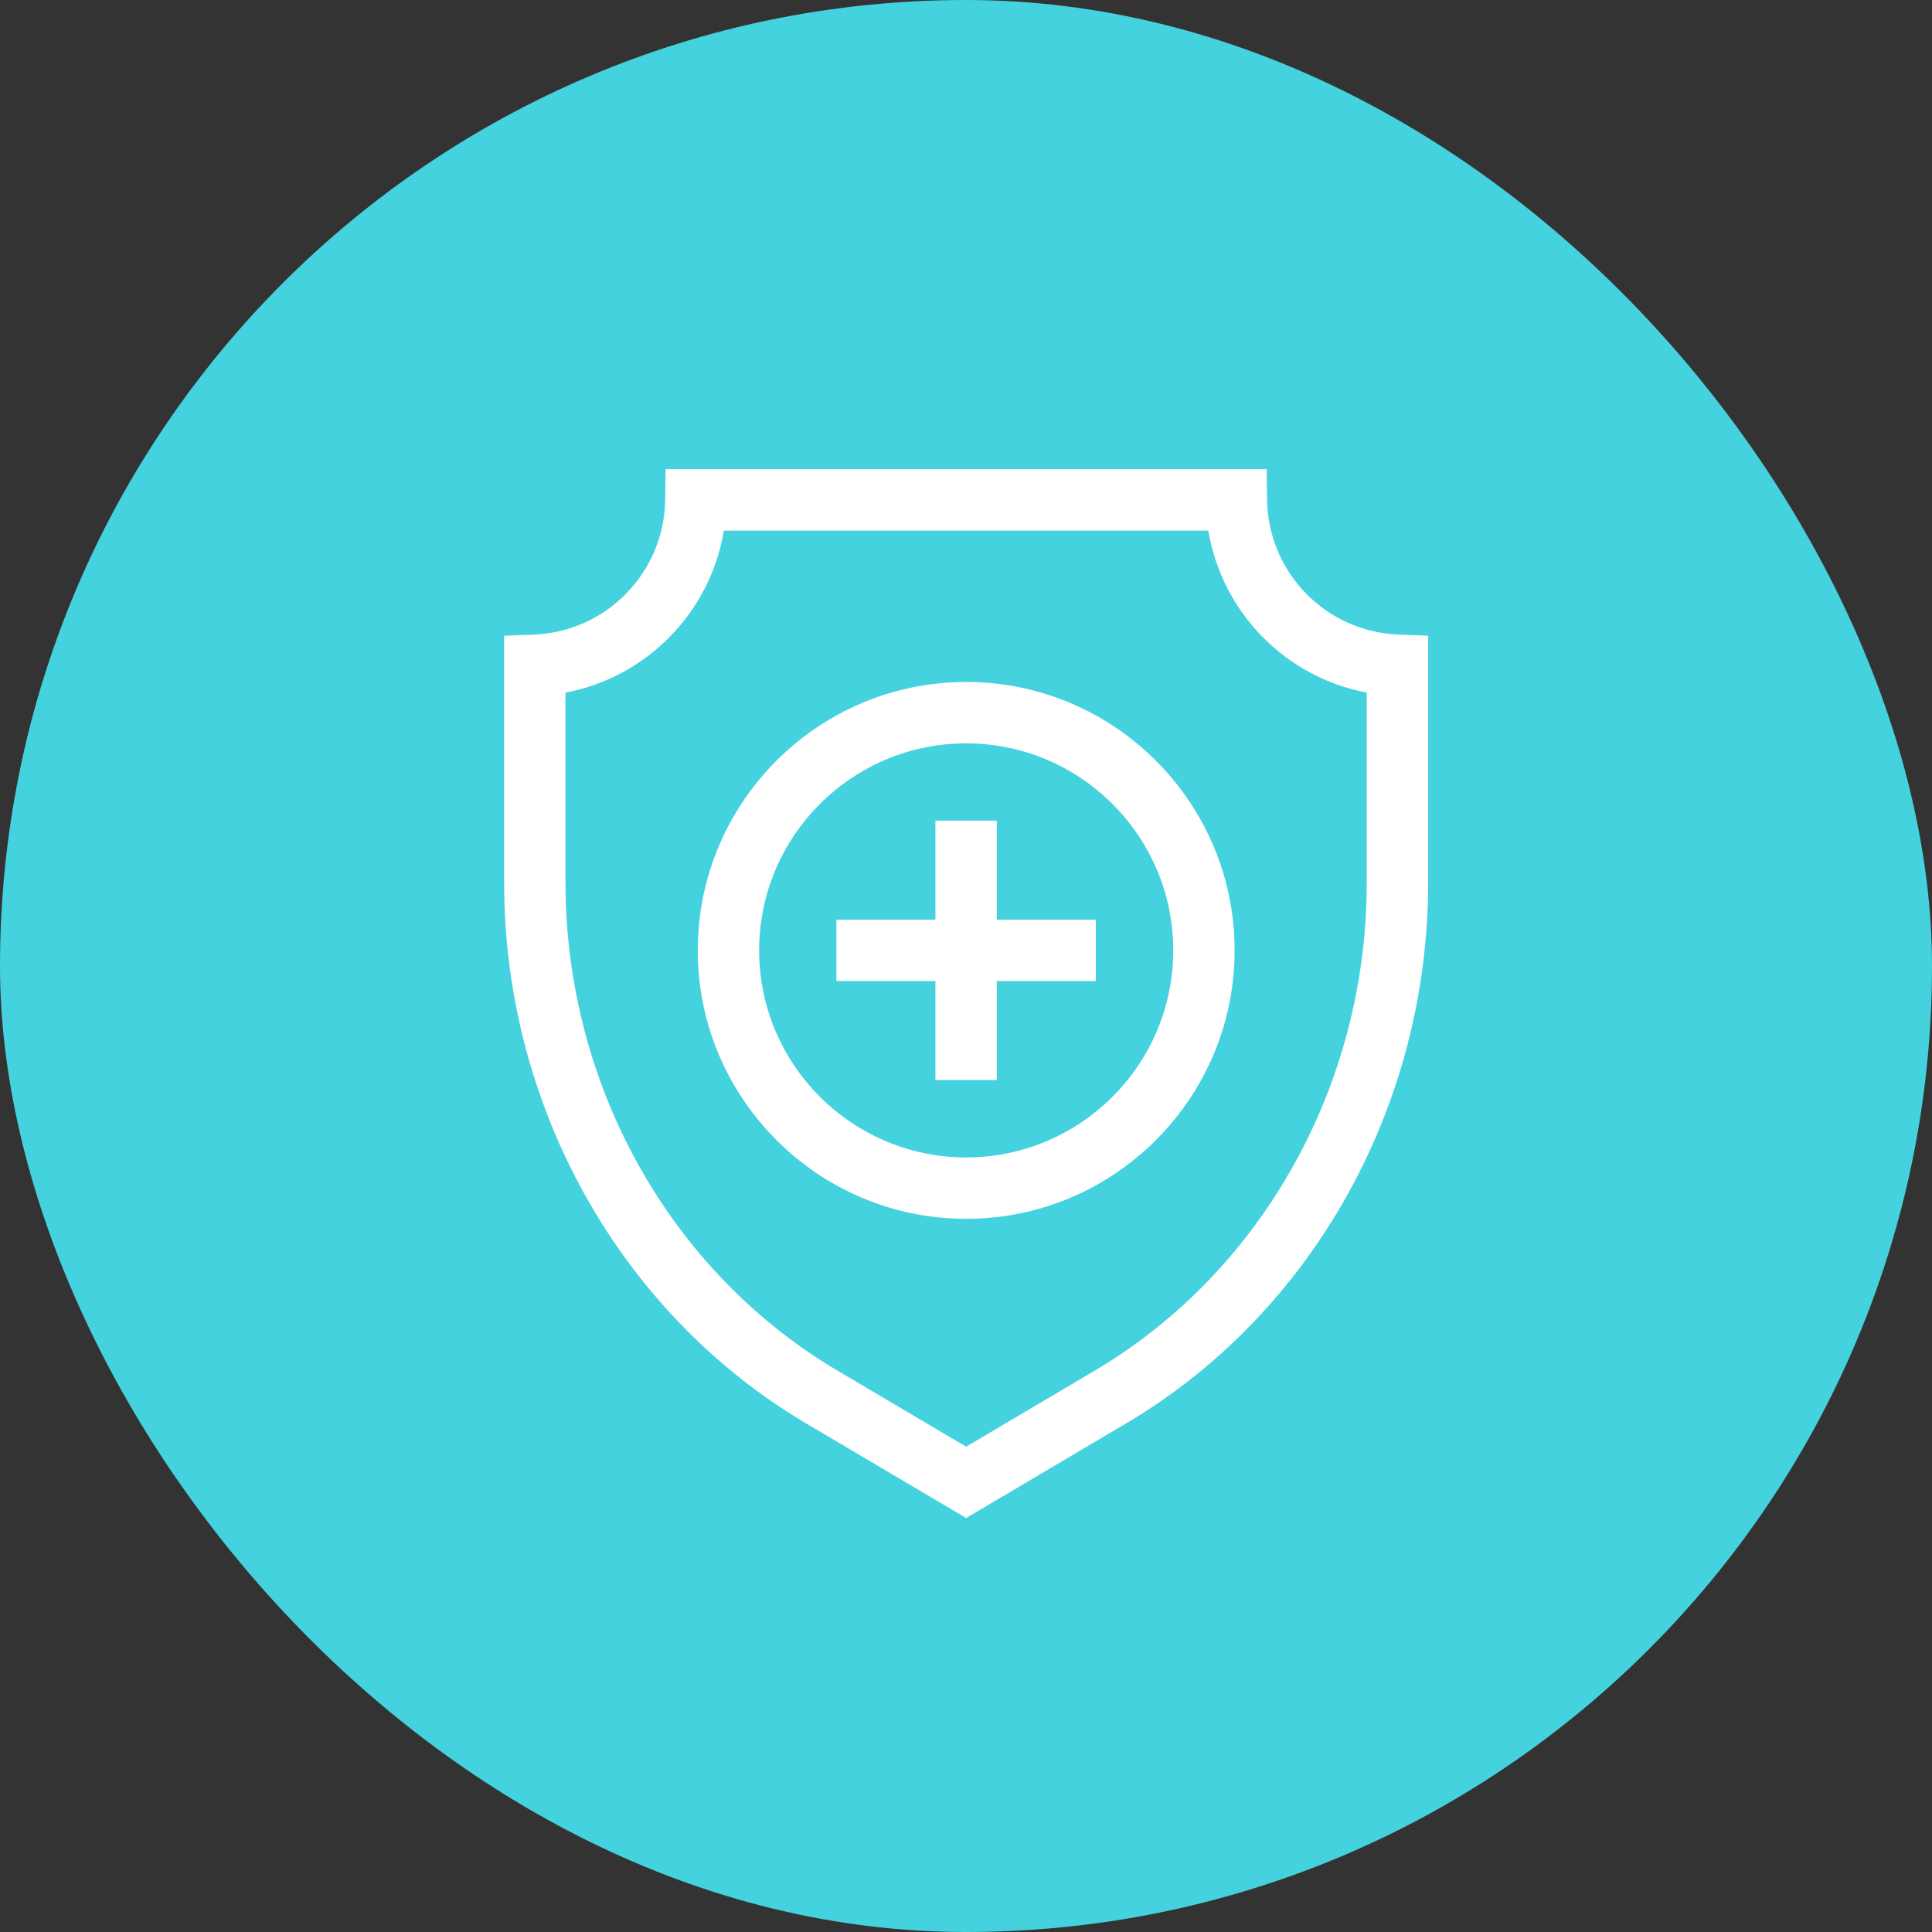
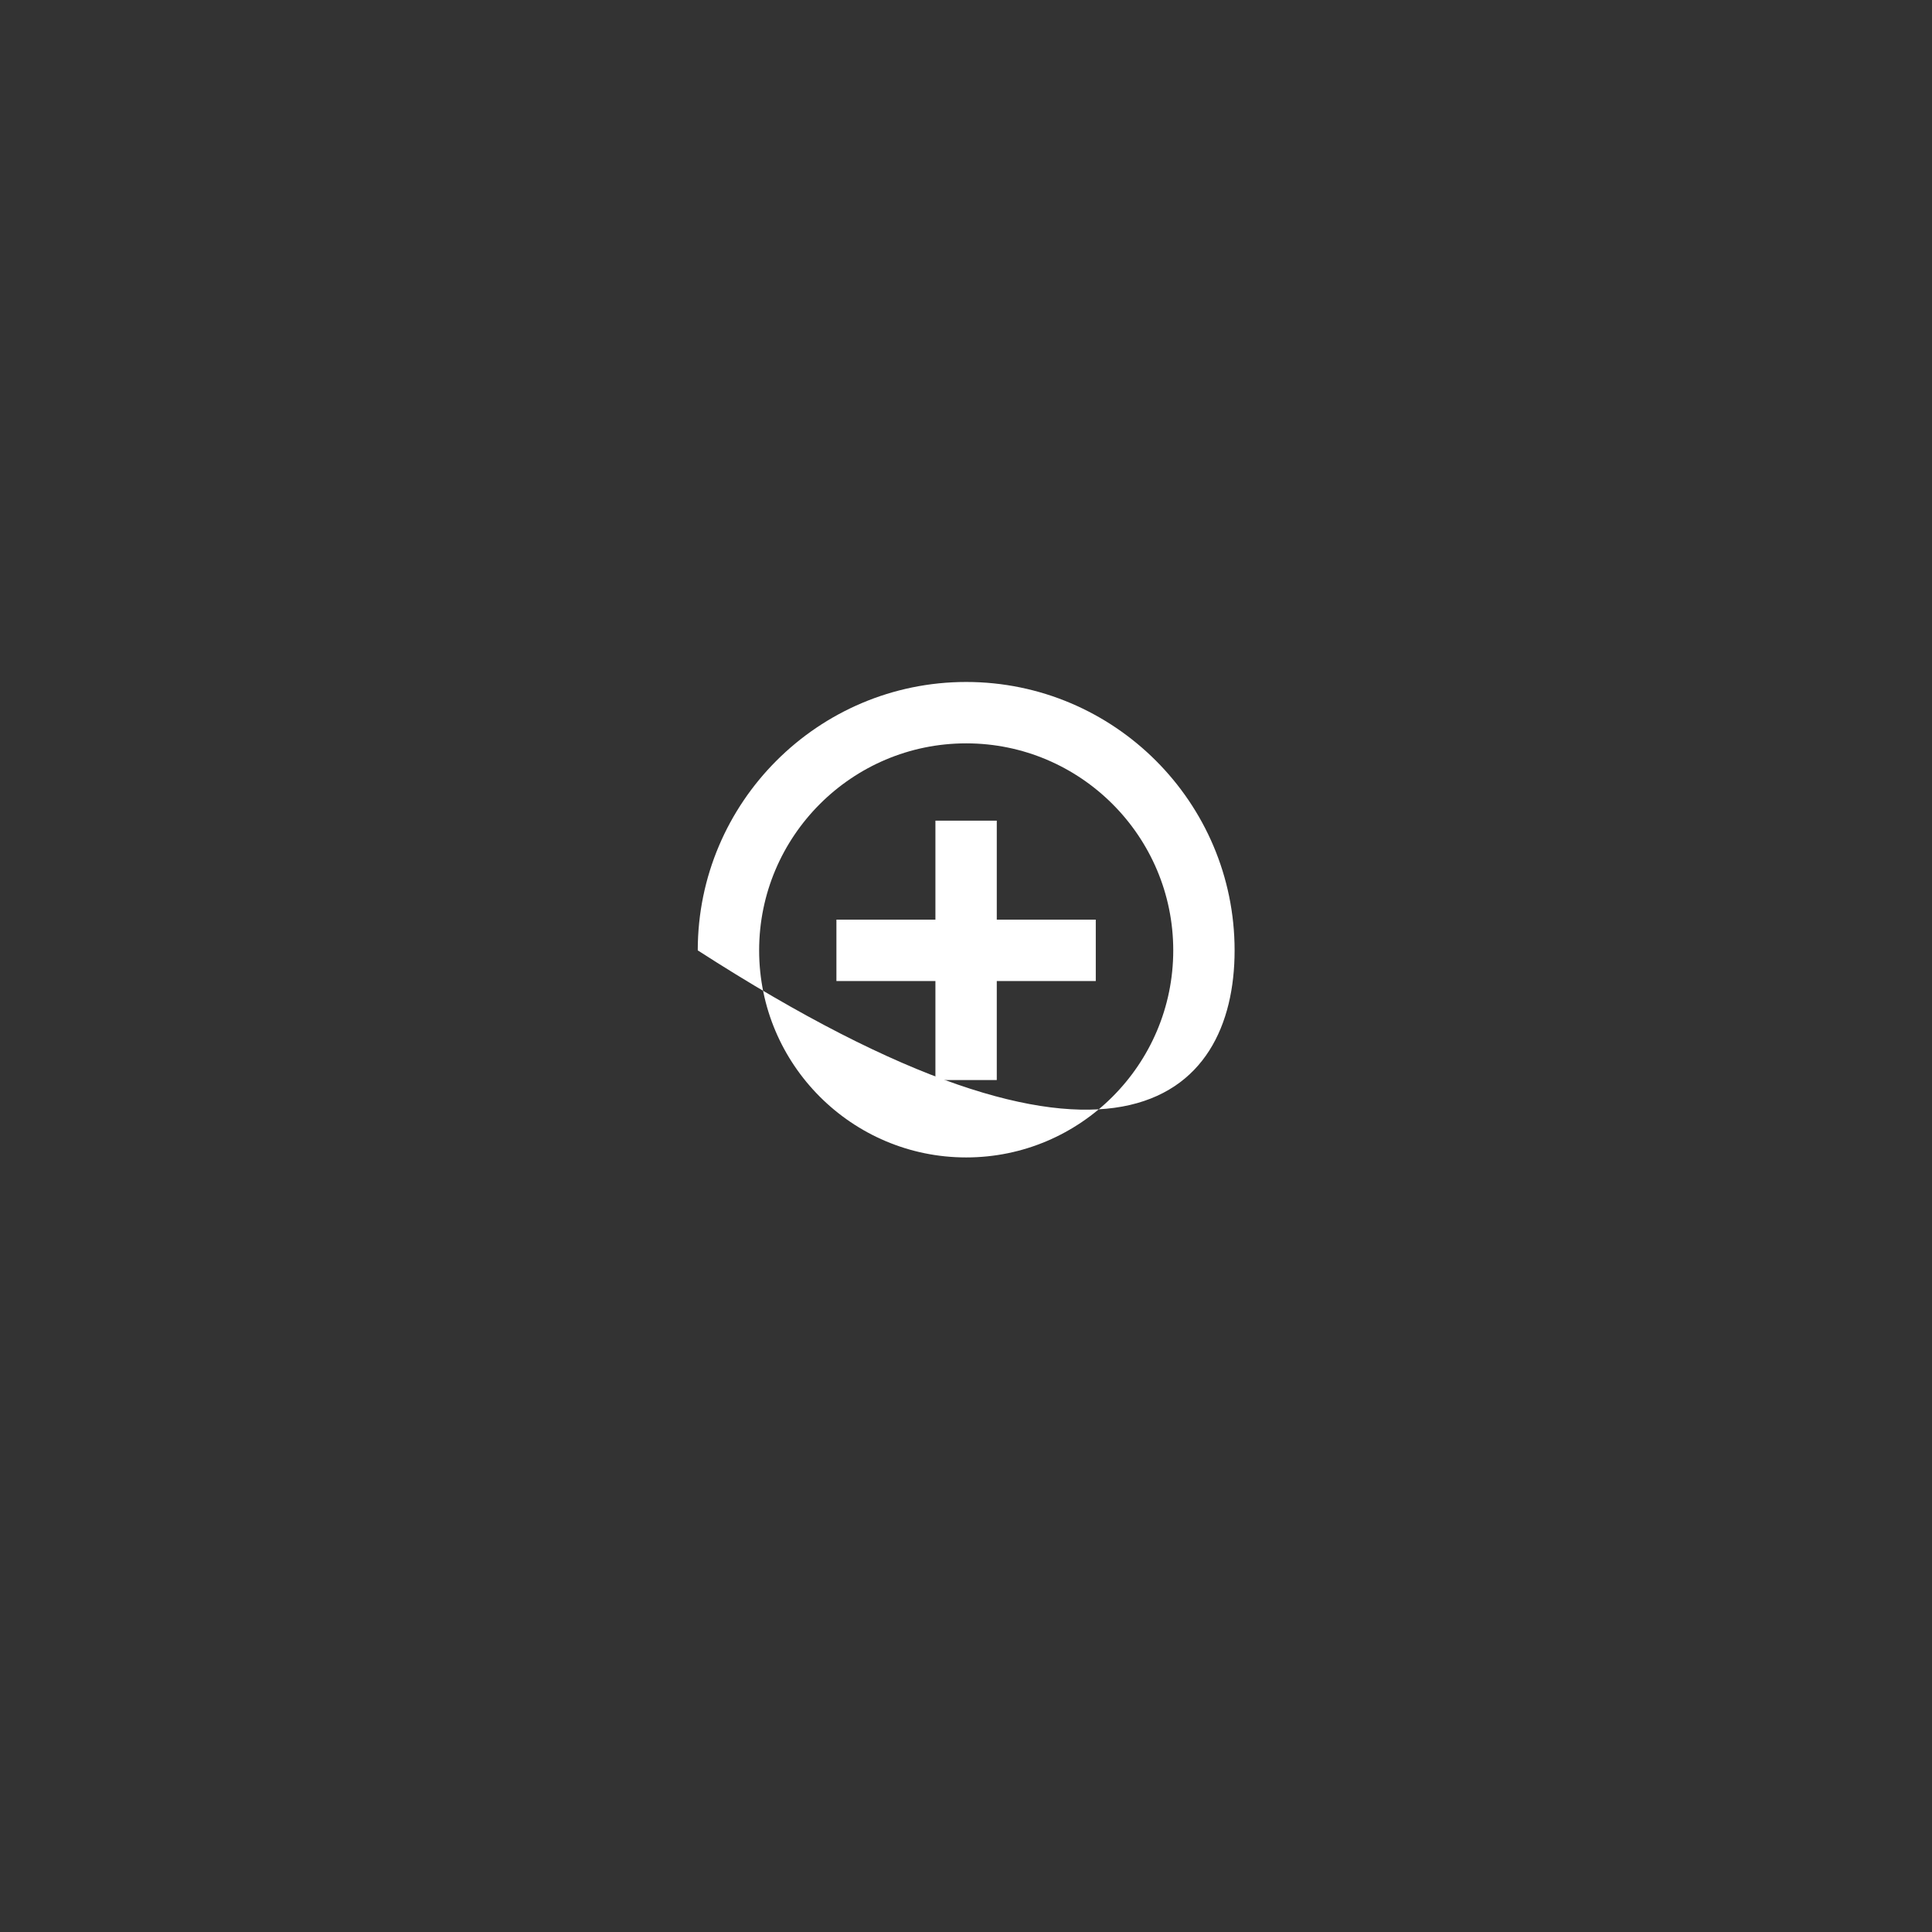
<svg xmlns="http://www.w3.org/2000/svg" width="70" height="70" viewBox="0 0 70 70" fill="none">
  <rect x="0" y="0" width="70" height="70" fill="#333333" stroke="none" />
-   <rect width="70" height="70" rx="35" fill="#45D2DF" />
-   <path d="M50.675 22.993C48.035 22.891 45.941 20.741 45.908 18.098L45.894 17H24.115L24.102 18.098C24.068 20.741 21.975 22.891 19.335 22.993L18.266 23.034V31.988C18.266 40.077 22.46 47.582 29.211 51.574L35.005 55L40.798 51.574C47.55 47.582 51.744 40.077 51.744 31.988V23.034L50.675 22.993ZM49.52 31.988C49.52 39.295 45.744 46.066 39.666 49.66L35.005 52.417L30.343 49.66C24.265 46.066 20.489 39.295 20.489 31.988V25.094C23.438 24.536 25.736 22.184 26.228 19.224H43.781C44.273 22.184 46.571 24.536 49.52 25.094V31.988Z" fill="white" />
  <path d="M36.115 29.734H33.892V33.321H30.305V35.545H33.892V39.132H36.115V35.545H39.702V33.321H36.115V29.734Z" fill="white" />
-   <path d="M35.007 24.709C29.644 24.709 25.281 29.072 25.281 34.434C25.281 39.797 29.644 44.16 35.007 44.16C40.369 44.16 44.732 39.797 44.732 34.434C44.732 29.072 40.369 24.709 35.007 24.709ZM35.007 41.936C30.87 41.936 27.505 38.571 27.505 34.434C27.505 30.298 30.87 26.933 35.007 26.933C39.143 26.933 42.509 30.298 42.509 34.434C42.509 38.571 39.143 41.936 35.007 41.936Z" fill="white" />
+   <path d="M35.007 24.709C29.644 24.709 25.281 29.072 25.281 34.434C40.369 44.16 44.732 39.797 44.732 34.434C44.732 29.072 40.369 24.709 35.007 24.709ZM35.007 41.936C30.87 41.936 27.505 38.571 27.505 34.434C27.505 30.298 30.87 26.933 35.007 26.933C39.143 26.933 42.509 30.298 42.509 34.434C42.509 38.571 39.143 41.936 35.007 41.936Z" fill="white" />
</svg>